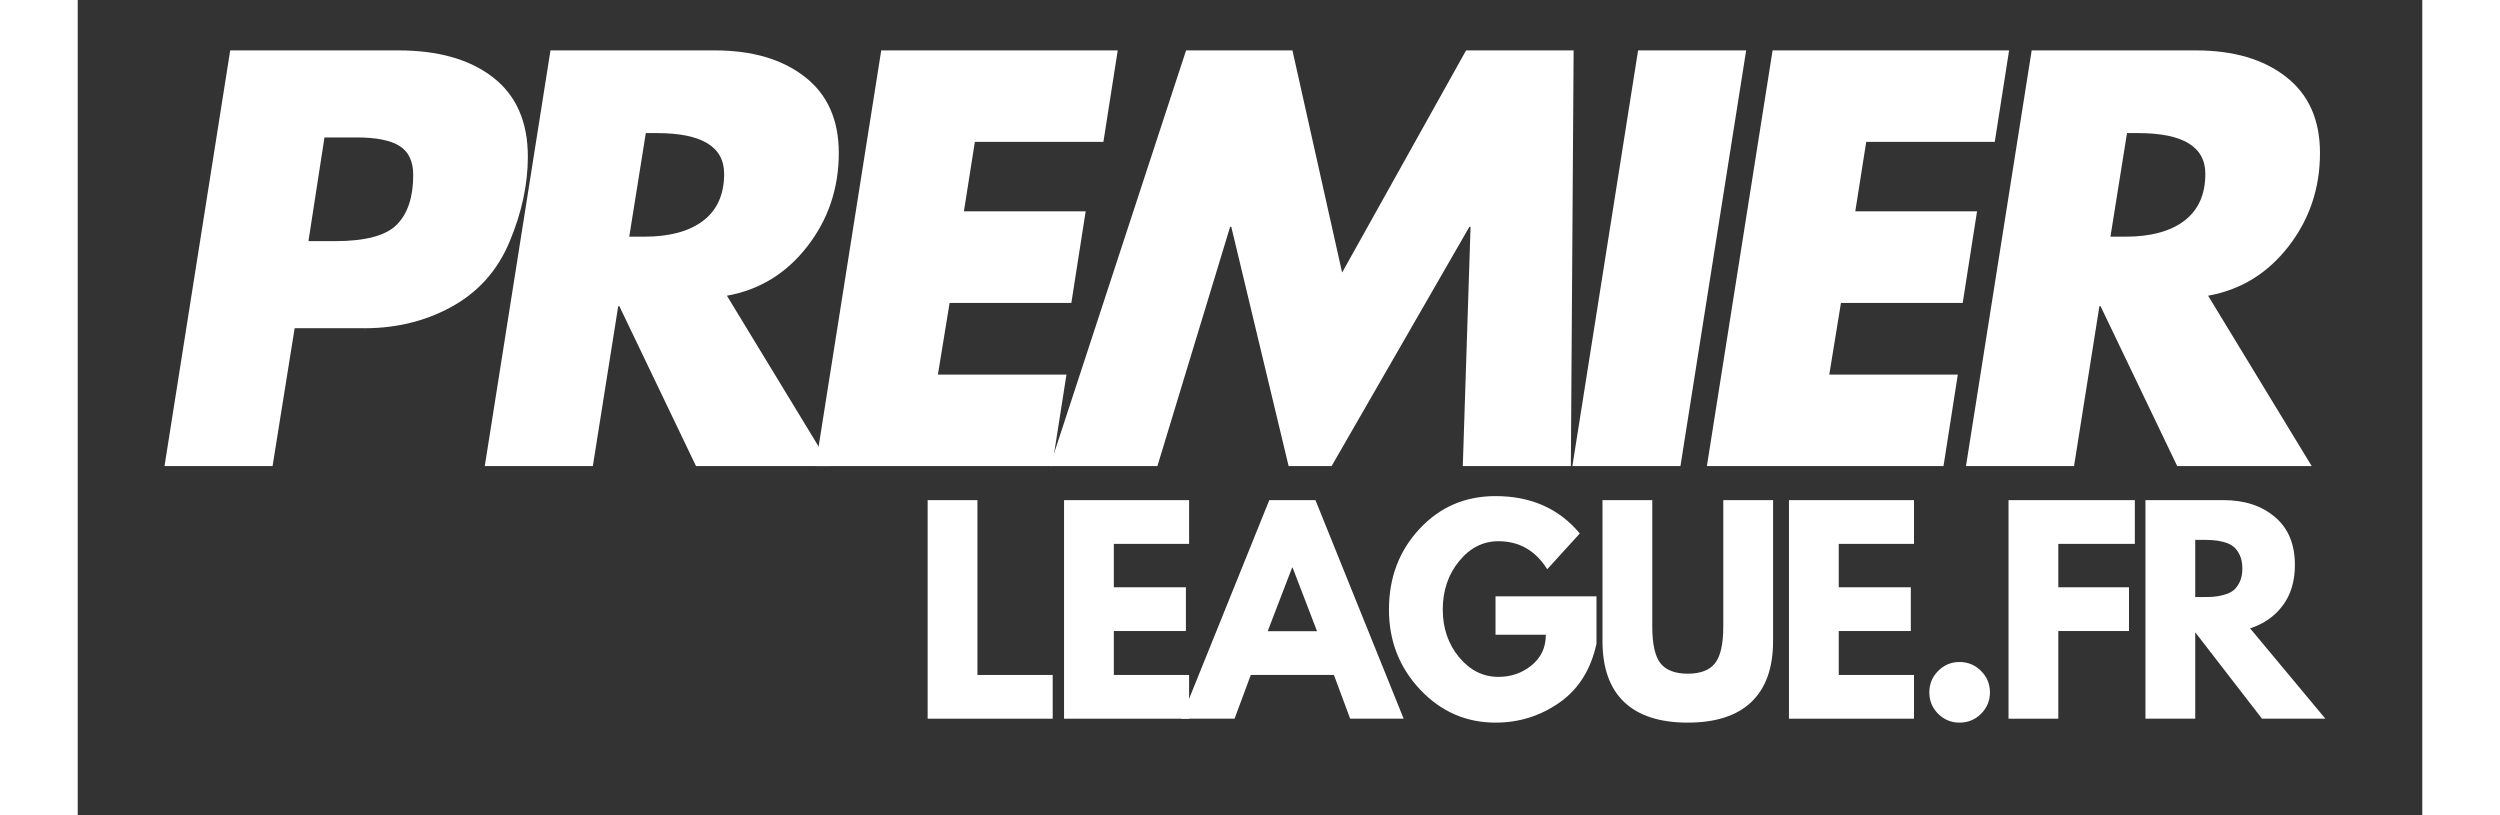
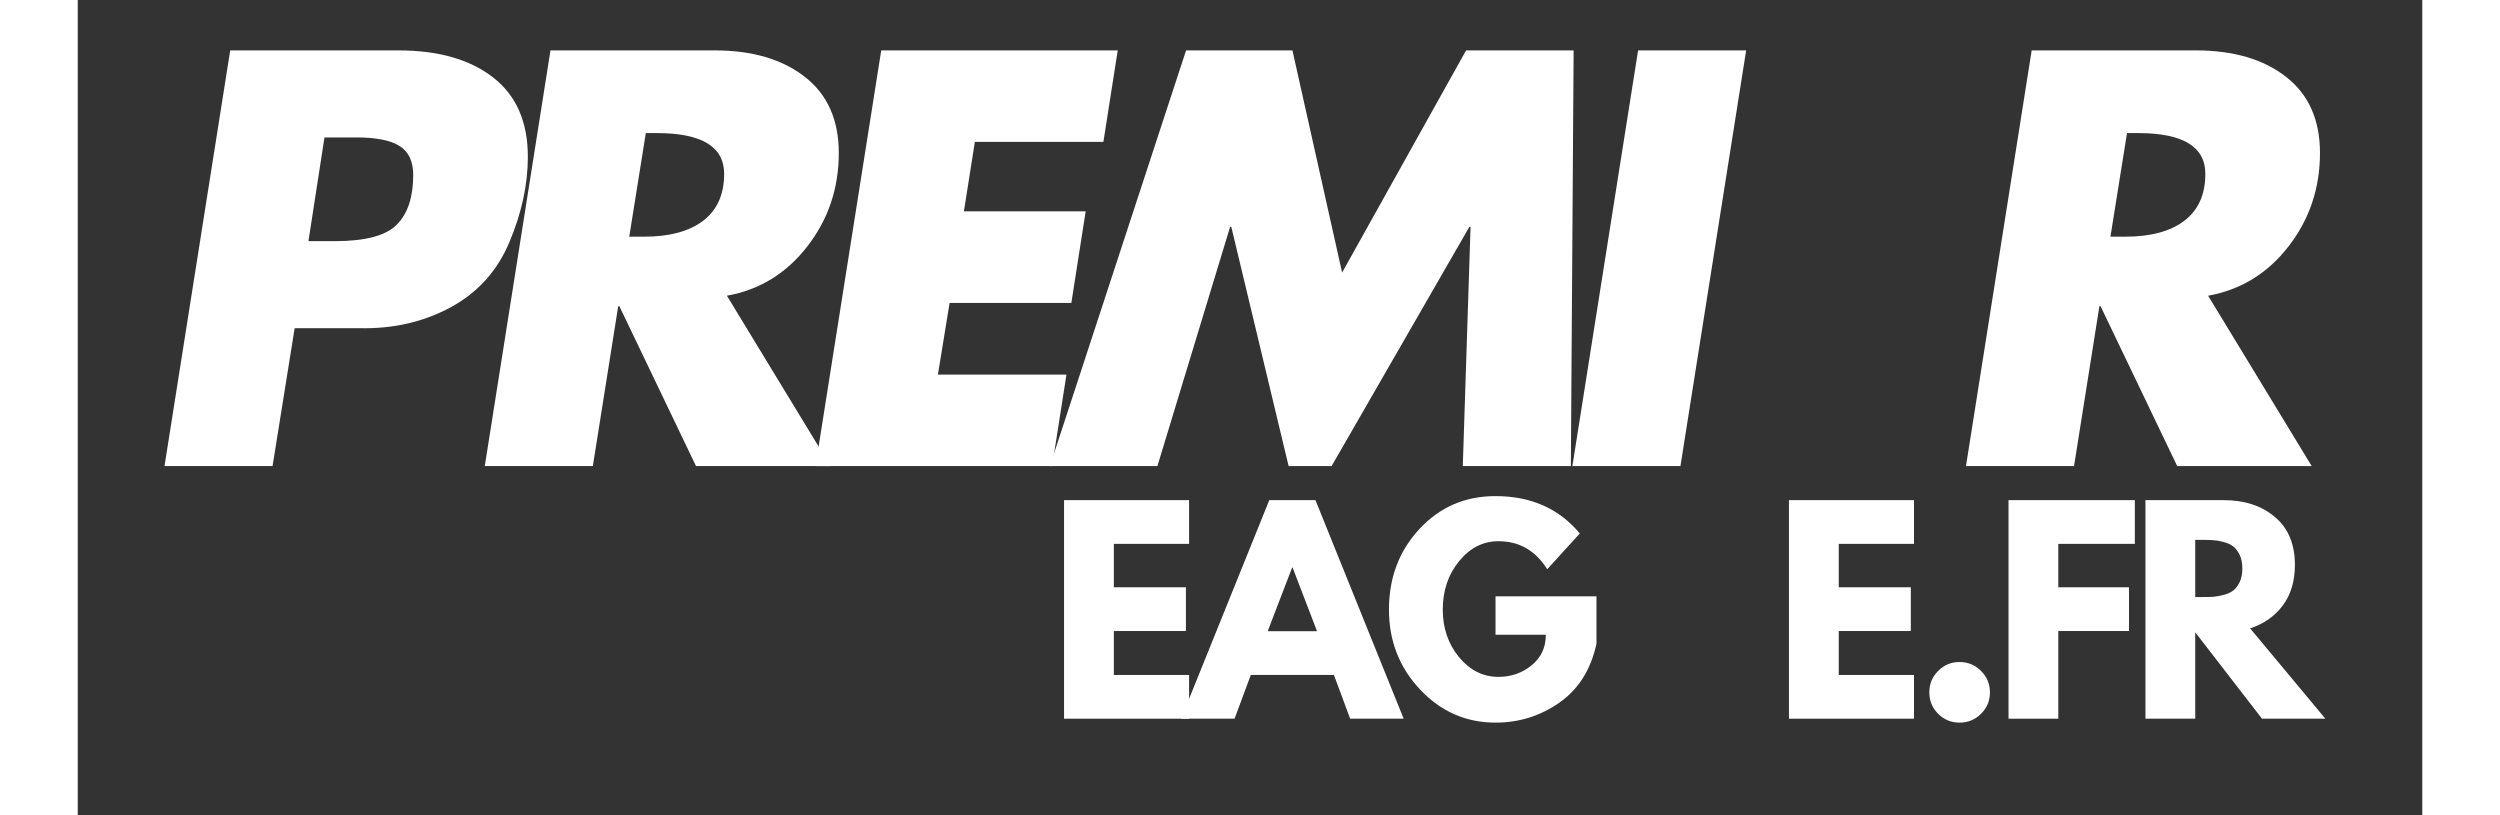
<svg xmlns="http://www.w3.org/2000/svg" width="460" zoomAndPan="magnify" viewBox="0 0 345.12 120" height="150" preserveAspectRatio="xMidYMid meet" version="1.0">
  <rect x="0" y="0" width="345.12" height="120" fill="#333333" stroke="none" />
  <defs>
    <g />
    <clipPath id="6c9bc58475">
      <path d="M 122 70 L 333 70 L 333 112.367 L 122 112.367 Z M 122 70 " clip-rule="nonzero" />
    </clipPath>
    <clipPath id="5f9bcbff24">
      <rect x="0" width="211" y="0" height="43" />
    </clipPath>
  </defs>
  <g fill="#ffffff" fill-opacity="1">
    <g transform="translate(7.588, 68.606)">
      <g>
        <path d="M 39.609 -61.188 C 45.504 -61.188 50.156 -59.859 53.562 -57.203 C 56.969 -54.555 58.672 -50.664 58.672 -45.531 C 58.672 -41.469 57.773 -37.301 55.984 -33.031 C 54.203 -28.758 51.312 -25.539 47.312 -23.375 C 43.312 -21.207 38.82 -20.18 33.844 -20.297 L 24.344 -20.297 L 21.094 0 L 5.188 0 L 14.859 -61.188 Z M 28.734 -48.375 L 26.375 -33.109 L 30.266 -33.109 C 34.754 -33.109 37.797 -33.922 39.391 -35.547 C 40.992 -37.172 41.797 -39.602 41.797 -42.844 C 41.797 -44.852 41.129 -46.273 39.797 -47.109 C 38.473 -47.953 36.352 -48.375 33.438 -48.375 Z M 28.734 -48.375 " />
      </g>
    </g>
  </g>
  <g fill="#ffffff" fill-opacity="1">
    <g transform="translate(54.732, 68.606)">
      <g>
        <path d="M 39.031 -61.188 C 44.551 -61.188 48.973 -59.891 52.297 -57.297 C 55.629 -54.703 57.297 -50.969 57.297 -46.094 C 57.297 -40.906 55.754 -36.32 52.672 -32.344 C 49.586 -28.363 45.641 -25.941 40.828 -25.078 L 56.078 0 L 36.281 0 L 25 -23.531 L 24.828 -23.531 L 21.094 0 L 5.188 0 L 14.859 -61.188 Z M 26.453 -33.766 L 28.641 -33.766 C 32.379 -33.766 35.273 -34.547 37.328 -36.109 C 39.391 -37.68 40.422 -39.984 40.422 -43.016 C 40.422 -47.016 37.117 -49.016 30.516 -49.016 L 28.891 -49.016 Z M 26.453 -33.766 " />
      </g>
    </g>
  </g>
  <g fill="#ffffff" fill-opacity="1">
    <g transform="translate(103.418, 68.606)">
      <g>
        <path d="M 49.672 -61.188 L 47.562 -47.719 L 28.641 -47.719 L 27.031 -37.5 L 44.953 -37.5 L 42.844 -24.016 L 24.922 -24.016 L 23.203 -13.469 L 42.125 -13.469 L 40.016 0 L 5.188 0 L 14.859 -61.188 Z M 49.672 -61.188 " />
      </g>
    </g>
  </g>
  <g fill="#ffffff" fill-opacity="1">
    <g transform="translate(141.556, 68.606)">
      <g>
        <path d="M 37.25 -61.188 L 44.562 -28.484 L 62.812 -61.188 L 78.641 -61.188 L 78.234 0 L 62.328 0 L 63.469 -35.219 L 63.297 -35.219 L 43.016 0 L 36.688 0 L 28.25 -35.219 L 28.078 -35.219 L 17.375 0 L 1.547 0 L 21.594 -61.188 Z M 37.25 -61.188 " />
      </g>
    </g>
  </g>
  <g fill="#ffffff" fill-opacity="1">
    <g transform="translate(214.828, 68.606)">
      <g>
        <path d="M 30.766 -61.188 L 21.094 0 L 5.188 0 L 14.859 -61.188 Z M 30.766 -61.188 " />
      </g>
    </g>
  </g>
  <g fill="#ffffff" fill-opacity="1">
    <g transform="translate(234.627, 68.606)">
      <g>
-         <path d="M 49.672 -61.188 L 47.562 -47.719 L 28.641 -47.719 L 27.031 -37.5 L 44.953 -37.5 L 42.844 -24.016 L 24.922 -24.016 L 23.203 -13.469 L 42.125 -13.469 L 40.016 0 L 5.188 0 L 14.859 -61.188 Z M 49.672 -61.188 " />
-       </g>
+         </g>
    </g>
  </g>
  <g fill="#ffffff" fill-opacity="1">
    <g transform="translate(272.764, 68.606)">
      <g>
        <path d="M 39.031 -61.188 C 44.551 -61.188 48.973 -59.891 52.297 -57.297 C 55.629 -54.703 57.297 -50.969 57.297 -46.094 C 57.297 -40.906 55.754 -36.32 52.672 -32.344 C 49.586 -28.363 45.641 -25.941 40.828 -25.078 L 56.078 0 L 36.281 0 L 25 -23.531 L 24.828 -23.531 L 21.094 0 L 5.188 0 L 14.859 -61.188 Z M 26.453 -33.766 L 28.641 -33.766 C 32.379 -33.766 35.273 -34.547 37.328 -36.109 C 39.391 -37.68 40.422 -39.984 40.422 -43.016 C 40.422 -47.016 37.117 -49.016 30.516 -49.016 L 28.891 -49.016 Z M 26.453 -33.766 " />
      </g>
    </g>
  </g>
  <g clip-path="url(#6c9bc58475)">
    <g transform="matrix(1, 0, 0, 1, 122, 70)">
      <g clip-path="url(#5f9bcbff24)">
        <g fill="#ffffff" fill-opacity="1">
          <g transform="translate(0.766, 35.792)">
            <g>
-               <path d="M 9.672 -32.172 L 9.672 -6.438 L 20.75 -6.438 L 20.75 0 L 2.344 0 L 2.344 -32.172 Z M 9.672 -32.172 " />
-             </g>
+               </g>
          </g>
        </g>
        <g fill="#ffffff" fill-opacity="1">
          <g transform="translate(20.844, 35.792)">
            <g>
              <path d="M 20.75 -32.172 L 20.75 -25.734 L 9.672 -25.734 L 9.672 -19.344 L 20.281 -19.344 L 20.281 -12.906 L 9.672 -12.906 L 9.672 -6.438 L 20.75 -6.438 L 20.75 0 L 2.344 0 L 2.344 -32.172 Z M 20.75 -32.172 " />
            </g>
          </g>
        </g>
        <g fill="#ffffff" fill-opacity="1">
          <g transform="translate(41.507, 35.792)">
            <g>
              <path d="M 18.688 -32.172 L 31.672 0 L 23.797 0 L 21.406 -6.438 L 9.172 -6.438 L 6.781 0 L -1.094 0 L 11.891 -32.172 Z M 18.922 -12.875 L 15.328 -22.234 L 15.25 -22.234 L 11.656 -12.875 Z M 18.922 -12.875 " />
            </g>
          </g>
        </g>
        <g fill="#ffffff" fill-opacity="1">
          <g transform="translate(70.123, 35.792)">
            <g>
              <path d="M 31.438 -18.016 L 31.438 -11.031 C 30.602 -7.207 28.781 -4.316 25.969 -2.359 C 23.164 -0.398 20.035 0.578 16.578 0.578 C 12.234 0.578 8.531 -1.047 5.469 -4.297 C 2.414 -7.547 0.891 -11.469 0.891 -16.062 C 0.891 -20.75 2.383 -24.703 5.375 -27.922 C 8.363 -31.148 12.098 -32.766 16.578 -32.766 C 21.797 -32.766 25.93 -30.93 28.984 -27.266 L 24.188 -22 C 22.469 -24.75 20.07 -26.125 17 -26.125 C 14.738 -26.125 12.805 -25.141 11.203 -23.172 C 9.609 -21.211 8.812 -18.844 8.812 -16.062 C 8.812 -13.332 9.609 -11 11.203 -9.062 C 12.805 -7.125 14.738 -6.156 17 -6.156 C 18.875 -6.156 20.504 -6.723 21.891 -7.859 C 23.285 -8.992 23.984 -10.492 23.984 -12.359 L 16.578 -12.359 L 16.578 -18.016 Z M 31.438 -18.016 " />
            </g>
          </g>
        </g>
        <g fill="#ffffff" fill-opacity="1">
          <g transform="translate(100.494, 35.792)">
            <g>
-               <path d="M 27.062 -32.172 L 27.062 -11.422 C 27.062 -7.473 25.992 -4.484 23.859 -2.453 C 21.734 -0.43 18.613 0.578 14.5 0.578 C 10.395 0.578 7.273 -0.43 5.141 -2.453 C 3.016 -4.484 1.953 -7.473 1.953 -11.422 L 1.953 -32.172 L 9.281 -32.172 L 9.281 -13.578 C 9.281 -10.973 9.688 -9.16 10.5 -8.141 C 11.32 -7.129 12.656 -6.625 14.5 -6.625 C 16.352 -6.625 17.688 -7.129 18.5 -8.141 C 19.32 -9.16 19.734 -10.973 19.734 -13.578 L 19.734 -32.172 Z M 27.062 -32.172 " />
-             </g>
+               </g>
          </g>
        </g>
        <g fill="#ffffff" fill-opacity="1">
          <g transform="translate(127.55, 35.792)">
            <g>
              <path d="M 20.75 -32.172 L 20.75 -25.734 L 9.672 -25.734 L 9.672 -19.344 L 20.281 -19.344 L 20.281 -12.906 L 9.672 -12.906 L 9.672 -6.438 L 20.75 -6.438 L 20.75 0 L 2.344 0 L 2.344 -32.172 Z M 20.75 -32.172 " />
            </g>
          </g>
        </g>
        <g fill="#ffffff" fill-opacity="1">
          <g transform="translate(148.213, 35.792)">
            <g>
              <path d="M 6.781 -8.344 C 8.031 -8.344 9.086 -7.906 9.953 -7.031 C 10.828 -6.164 11.266 -5.109 11.266 -3.859 C 11.266 -2.641 10.828 -1.594 9.953 -0.719 C 9.086 0.145 8.031 0.578 6.781 0.578 C 5.562 0.578 4.516 0.145 3.641 -0.719 C 2.773 -1.594 2.344 -2.641 2.344 -3.859 C 2.344 -5.109 2.773 -6.164 3.641 -7.031 C 4.516 -7.906 5.562 -8.344 6.781 -8.344 Z M 6.781 -8.344 " />
            </g>
          </g>
        </g>
        <g fill="#ffffff" fill-opacity="1">
          <g transform="translate(159.87, 35.792)">
            <g>
              <path d="M 20.938 -32.172 L 20.938 -25.734 L 9.672 -25.734 L 9.672 -19.344 L 20.078 -19.344 L 20.078 -12.906 L 9.672 -12.906 L 9.672 0 L 2.344 0 L 2.344 -32.172 Z M 20.938 -32.172 " />
            </g>
          </g>
        </g>
        <g fill="#ffffff" fill-opacity="1">
          <g transform="translate(180.026, 35.792)">
            <g>
              <path d="M 2.344 -32.172 L 13.844 -32.172 C 16.938 -32.172 19.457 -31.344 21.406 -29.688 C 23.363 -28.039 24.344 -25.688 24.344 -22.625 C 24.344 -20.258 23.75 -18.273 22.562 -16.672 C 21.375 -15.078 19.77 -13.953 17.75 -13.297 L 28.828 0 L 19.5 0 L 9.672 -12.719 L 9.672 0 L 2.344 0 Z M 9.672 -17.906 L 10.531 -17.906 C 11.207 -17.906 11.781 -17.914 12.25 -17.938 C 12.719 -17.969 13.25 -18.062 13.844 -18.219 C 14.438 -18.375 14.914 -18.594 15.281 -18.875 C 15.645 -19.164 15.957 -19.582 16.219 -20.125 C 16.477 -20.664 16.609 -21.328 16.609 -22.109 C 16.609 -22.891 16.477 -23.551 16.219 -24.094 C 15.957 -24.645 15.645 -25.062 15.281 -25.344 C 14.914 -25.633 14.438 -25.859 13.844 -26.016 C 13.25 -26.172 12.719 -26.258 12.25 -26.281 C 11.781 -26.312 11.207 -26.328 10.531 -26.328 L 9.672 -26.328 Z M 9.672 -17.906 " />
            </g>
          </g>
        </g>
      </g>
    </g>
  </g>
</svg>